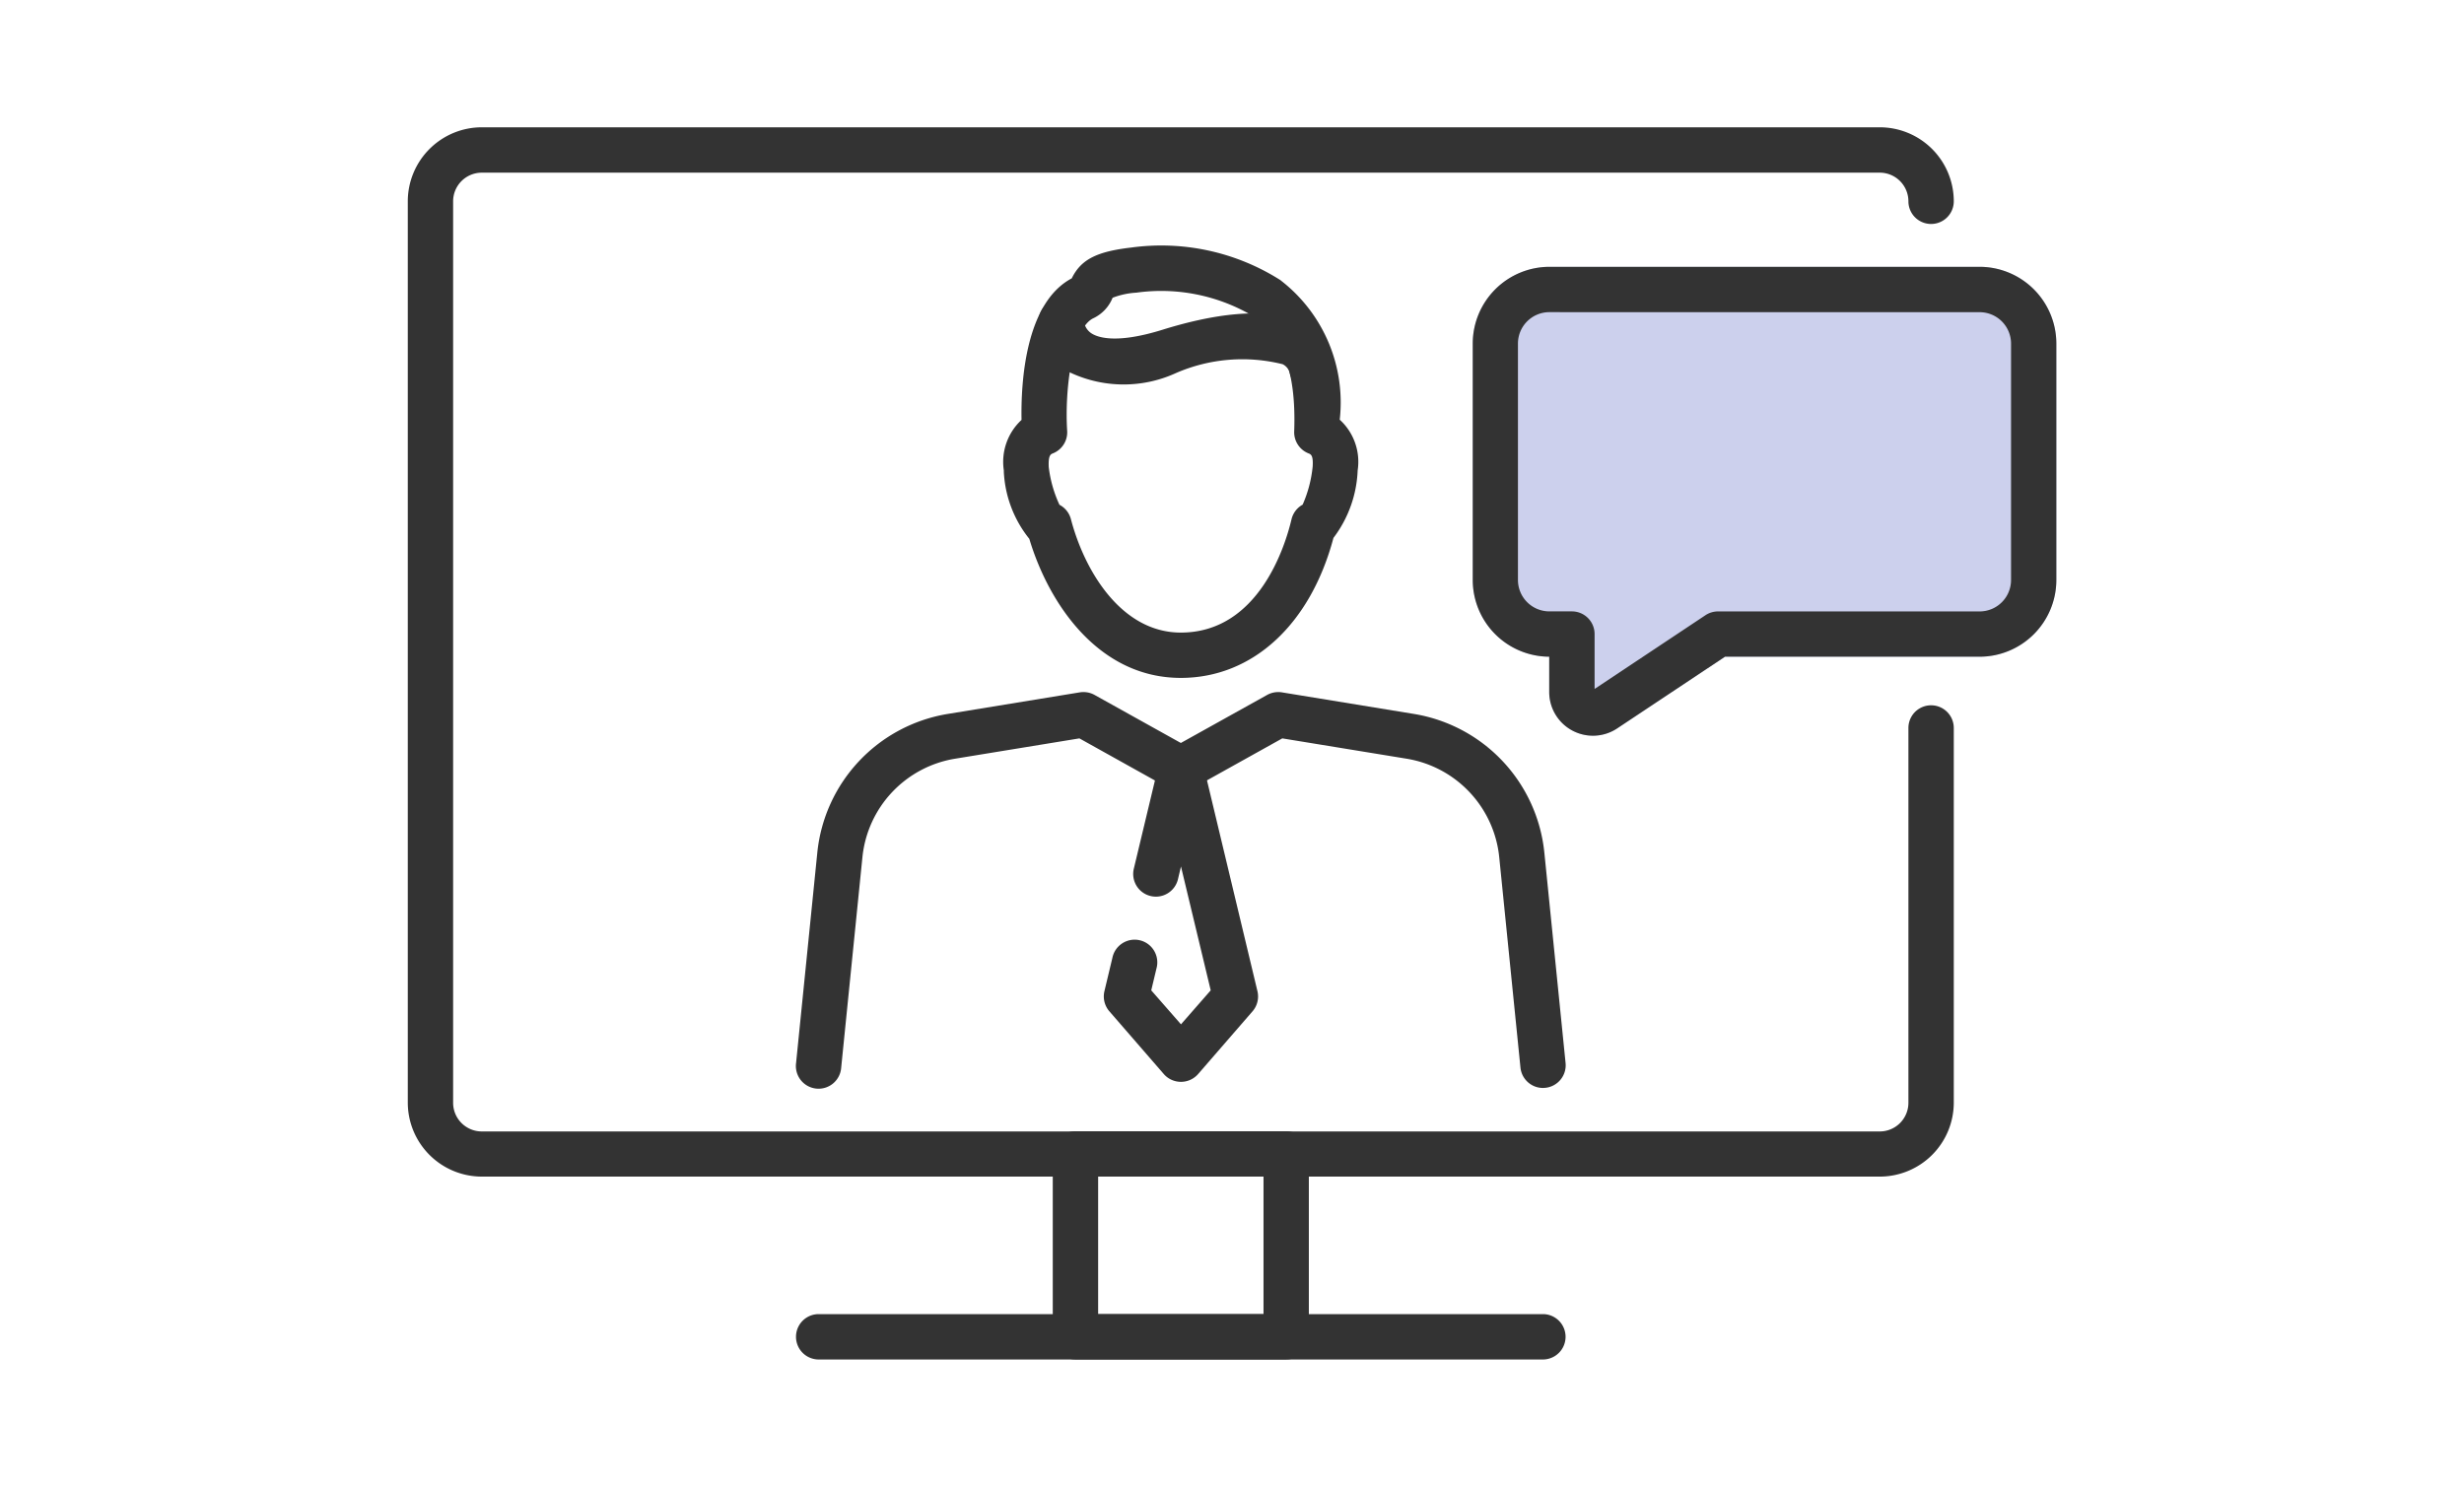
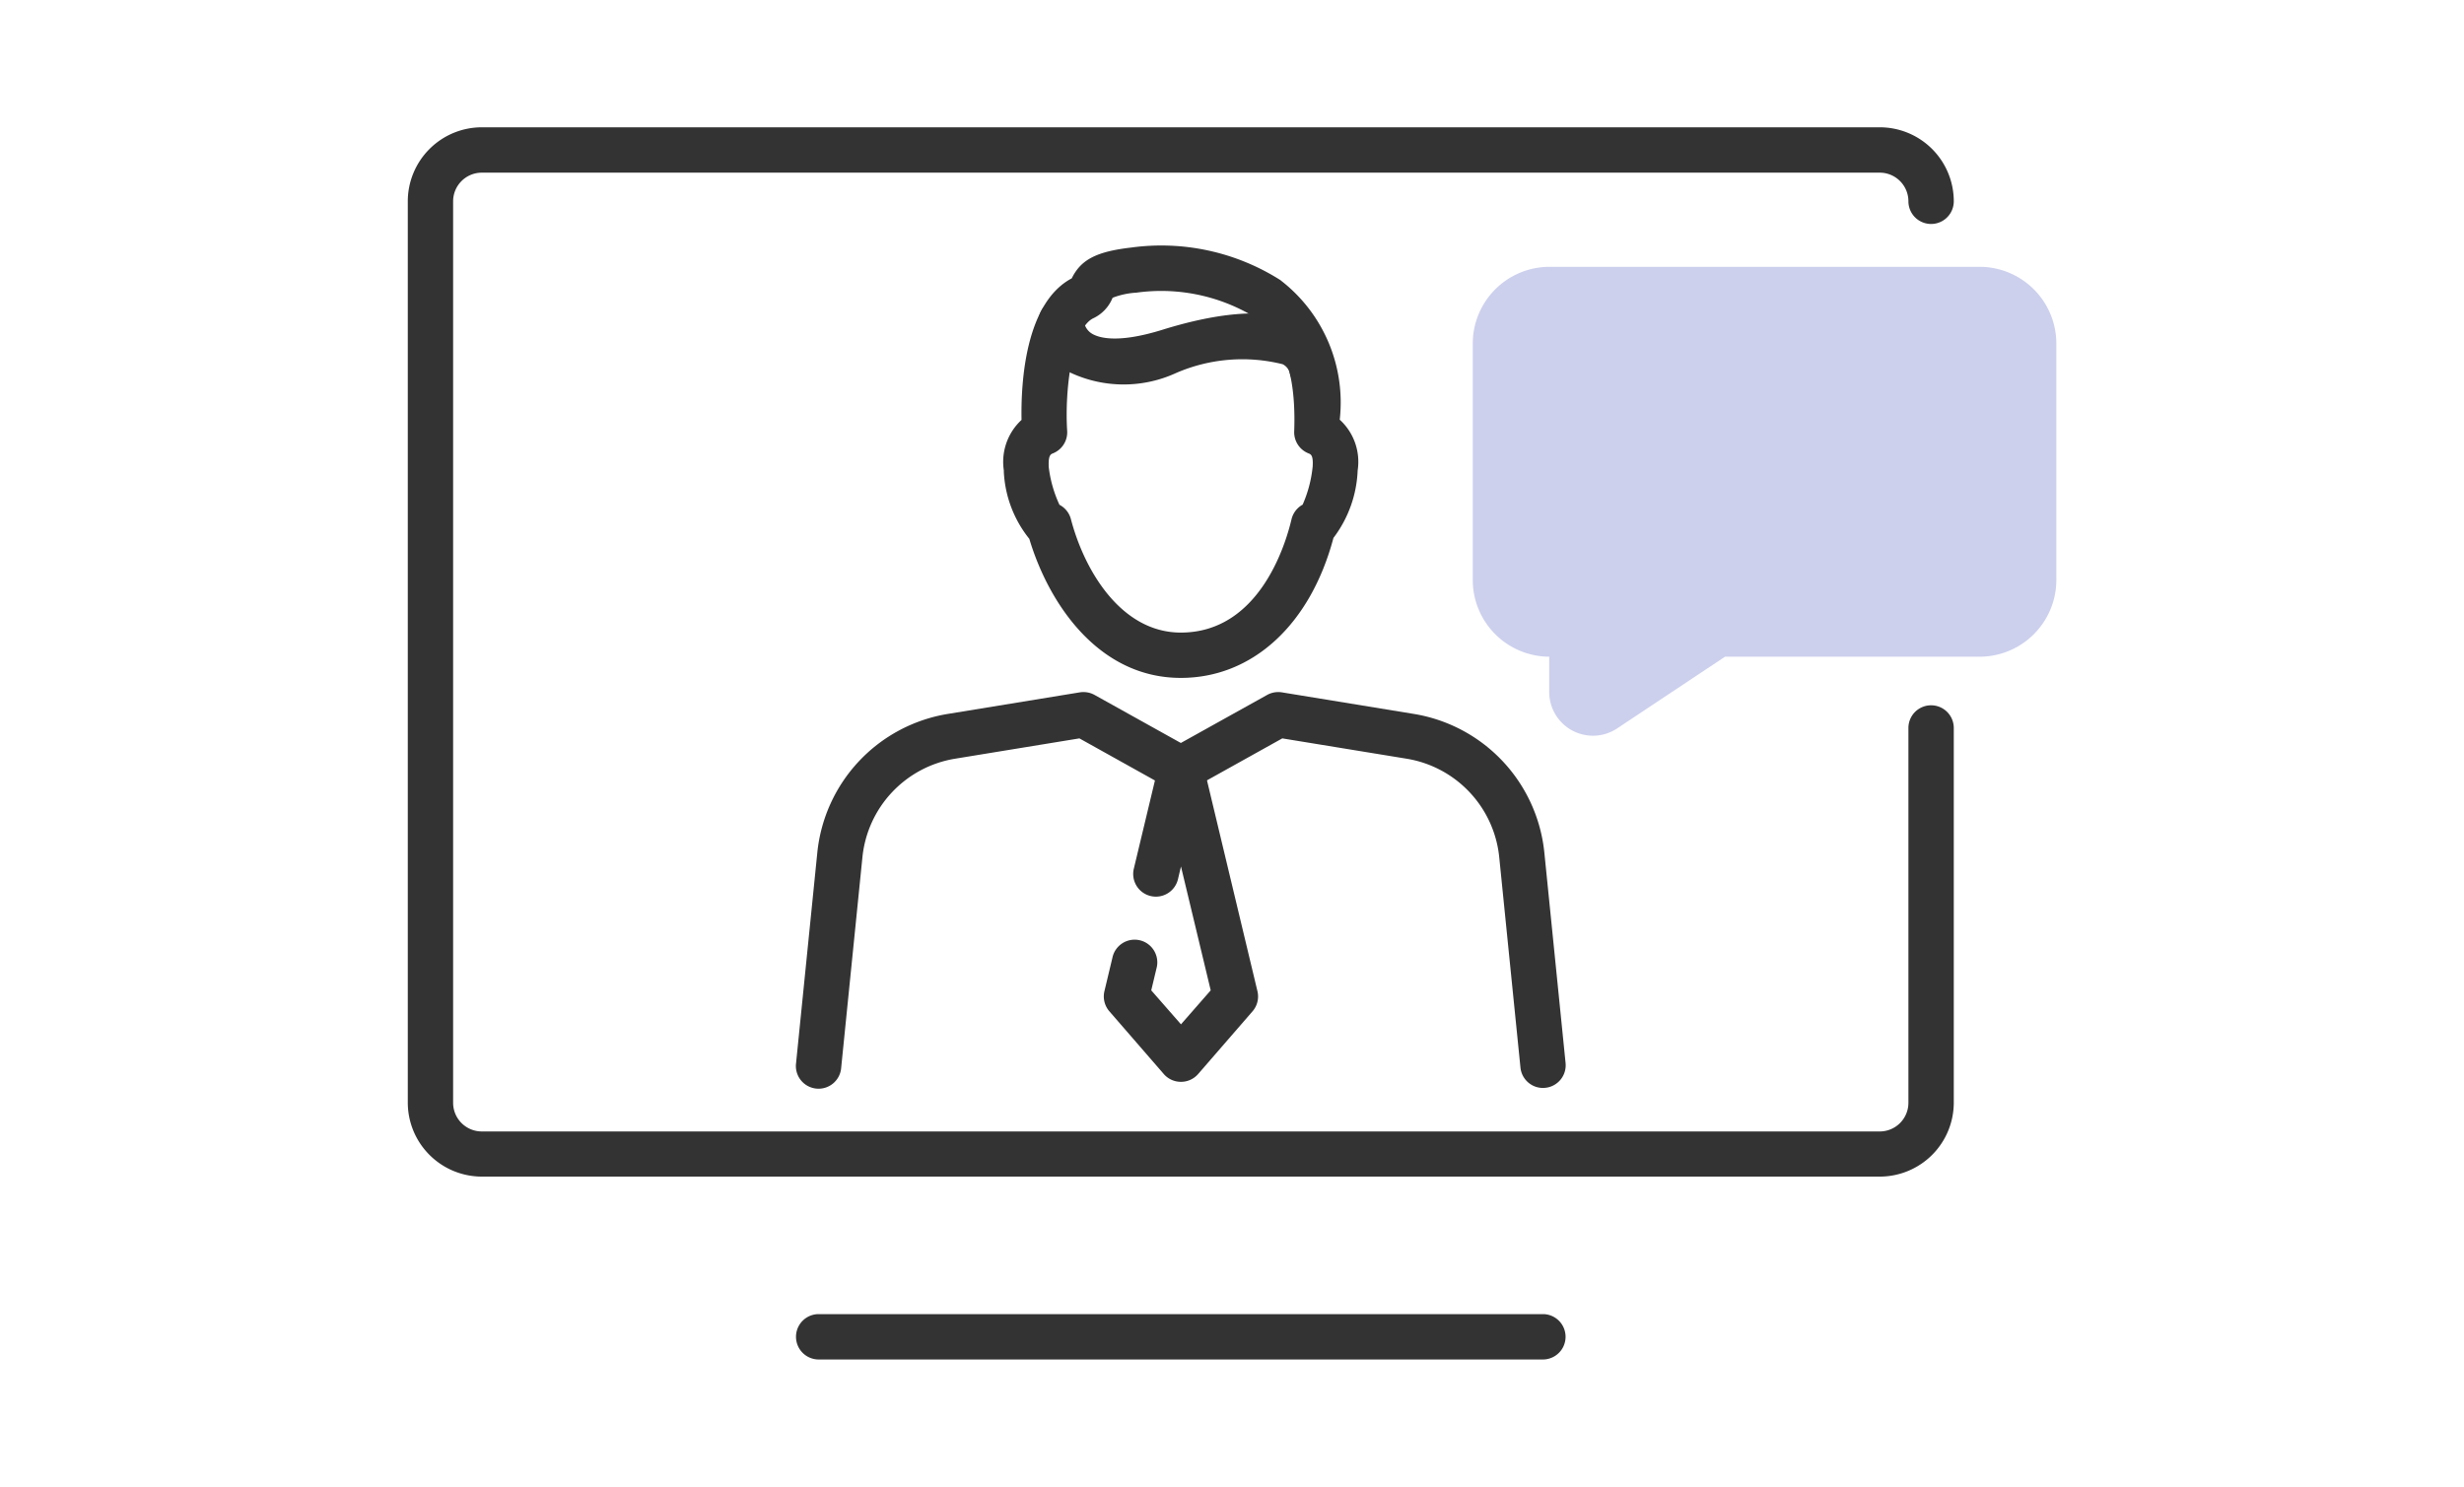
<svg xmlns="http://www.w3.org/2000/svg" width="58" height="35" viewBox="0 0 58 35">
  <g transform="translate(-502 -3236)">
    <g transform="translate(502 3236)">
      <rect width="58" height="35" fill="rgba(242,242,242,0)" />
    </g>
    <g transform="translate(511.599 3238.993)">
      <g transform="translate(9.136 2.799)">
        <g transform="translate(7.245 11.78)">
          <path d="M3801.549,1012.23h0a.534.534,0,0,1-.4-.184l-1.281-1.477a.535.535,0,0,1-.116-.474l.187-.782a.534.534,0,1,1,1.038.248l-.123.515.7.8.7-.8-.7-2.916-.071.3a.534.534,0,0,1-1.039-.248l.591-2.469a.534.534,0,0,1,1.038,0l1.281,5.353a.534.534,0,0,1-.116.474l-1.281,1.477A.534.534,0,0,1,3801.549,1012.23Z" transform="translate(-3799.735 -1004.332)" fill="#333" />
        </g>
        <g transform="translate(0 10.504)">
          <path d="M3731.31,998.5a.533.533,0,0,1-.53-.48l-.5-4.956a2.616,2.616,0,0,0-2.176-2.315l-2.93-.479-2.129,1.186a.533.533,0,0,1-.519,0l-2.128-1.186-2.93.479a2.616,2.616,0,0,0-2.177,2.314l-.5,4.956a.534.534,0,1,1-1.062-.107l.5-4.956a3.685,3.685,0,0,1,3.066-3.261l3.114-.509a.543.543,0,0,1,.346.061l2.031,1.131,2.031-1.131a.542.542,0,0,1,.346-.061l3.113.509a3.685,3.685,0,0,1,3.066,3.261l.5,4.956a.534.534,0,0,1-.478.585Z" transform="translate(-3713.725 -989.182)" fill="#333" />
        </g>
        <g transform="translate(4.888)">
          <path d="M3775.92,874.654c-1.921,0-3.1-1.721-3.566-3.274a2.73,2.73,0,0,1-.6-1.578c0-.011,0-.022,0-.033a1.345,1.345,0,0,1,.417-1.189c-.016-.844.076-2.747,1.182-3.333.215-.441.584-.631,1.4-.725a5.23,5.23,0,0,1,3.51.766l.03.024a3.631,3.631,0,0,1,1.368,3.263,1.341,1.341,0,0,1,.422,1.193,2.807,2.807,0,0,1-.57,1.59C3778.97,873.4,3777.606,874.654,3775.92,874.654Zm-2.857-4.076a.533.533,0,0,1,.27.338c.323,1.232,1.194,2.671,2.587,2.671,1.832,0,2.458-2.041,2.606-2.667a.533.533,0,0,1,.262-.345,2.933,2.933,0,0,0,.236-.9c.016-.262-.042-.286-.1-.308a.535.535,0,0,1-.335-.515c.068-1.862-.532-2.353-.971-2.711l-.031-.025a4.246,4.246,0,0,0-2.712-.532,1.855,1.855,0,0,0-.56.12l-.007.015a.906.906,0,0,1-.448.468c-.5.241-.676,1.695-.615,2.651a.533.533,0,0,1-.334.529c-.055.022-.112.045-.1.32A2.915,2.915,0,0,0,3773.063,870.577Zm.016.021Zm5.693,0Zm-5.787-.053h0Zm5.883,0h0Z" transform="translate(-3771.748 -864.486)" fill="#333" />
        </g>
        <g transform="translate(5.711 1.243)">
          <path d="M3787.952,881.422a.535.535,0,0,1-.519-.411.321.321,0,0,0-.171-.225,3.921,3.921,0,0,0-2.51.207,2.958,2.958,0,0,1-2.642-.087,1.462,1.462,0,0,1-.594-1.127.534.534,0,0,1,.533-.534h0a.534.534,0,0,1,.534.522.4.4,0,0,0,.17.287c.133.091.562.269,1.681-.08,1.05-.327,2.483-.612,3.356-.116a1.388,1.388,0,0,1,.681.907.534.534,0,0,1-.4.642A.541.541,0,0,1,3787.952,881.422Zm-5.369-1.642h0Z" transform="translate(-3781.515 -879.246)" fill="#333" />
        </g>
      </g>
      <g transform="translate(25.065 3.288)">
        <g transform="translate(0 0)">
          <path d="M3905.649,881.326a1.029,1.029,0,0,1-1.029-1.029v-.831a1.808,1.808,0,0,1-1.8-1.806v-5.567a1.808,1.808,0,0,1,1.806-1.806h10.125a1.808,1.808,0,0,1,1.806,1.806v5.567a1.808,1.808,0,0,1-1.806,1.806h-5.993l-2.537,1.687A1.03,1.03,0,0,1,3905.649,881.326Z" transform="translate(-3902.817 -870.286)" fill="#ccd0ed" />
-           <path d="M3905.649,881.326a1.029,1.029,0,0,1-1.029-1.029v-.831a1.808,1.808,0,0,1-1.8-1.806v-5.567a1.808,1.808,0,0,1,1.806-1.806h10.125a1.808,1.808,0,0,1,1.806,1.806v5.567a1.808,1.808,0,0,1-1.806,1.806h-5.993l-2.537,1.687A1.03,1.03,0,0,1,3905.649,881.326Zm-1.026-9.972a.74.74,0,0,0-.739.739v5.567a.74.74,0,0,0,.739.739h.531a.534.534,0,0,1,.534.534v1.292l2.61-1.736a.534.534,0,0,1,.3-.089h6.154a.74.74,0,0,0,.739-.739v-5.567a.74.74,0,0,0-.739-.739Z" transform="translate(-3902.817 -870.286)" fill="#333" />
        </g>
      </g>
      <g transform="translate(0 0)">
        <path d="M3639.925,855.962h-32.909a1.744,1.744,0,0,1-1.741-1.742V833a1.744,1.744,0,0,1,1.741-1.742h32.909a1.743,1.743,0,0,1,1.741,1.742.534.534,0,0,1-1.068,0,.675.675,0,0,0-.673-.674h-32.909a.675.675,0,0,0-.674.674v21.225a.675.675,0,0,0,.674.674h32.909a.675.675,0,0,0,.673-.674V845.4a.534.534,0,0,1,1.068,0v8.825A1.743,1.743,0,0,1,3639.925,855.962Z" transform="translate(-3605.275 -831.254)" fill="#333" />
        <g transform="translate(15.182 23.641)">
-           <path d="M3790.99,1117.266h-4.96a.533.533,0,0,1-.534-.534v-4.305a.533.533,0,0,1,.534-.534h4.96a.534.534,0,0,1,.534.534v4.305A.533.533,0,0,1,3790.99,1117.266Zm-4.426-1.067h3.893v-3.238h-3.893Z" transform="translate(-3785.496 -1111.894)" fill="#333" />
-         </g>
+           </g>
        <g transform="translate(9.115 27.946)">
          <path d="M3731.108,1164.065h-17.093a.534.534,0,0,1,0-1.067h17.093a.534.534,0,0,1,0,1.067Z" transform="translate(-3713.481 -1162.998)" fill="#333" />
        </g>
      </g>
    </g>
  </g>
</svg>